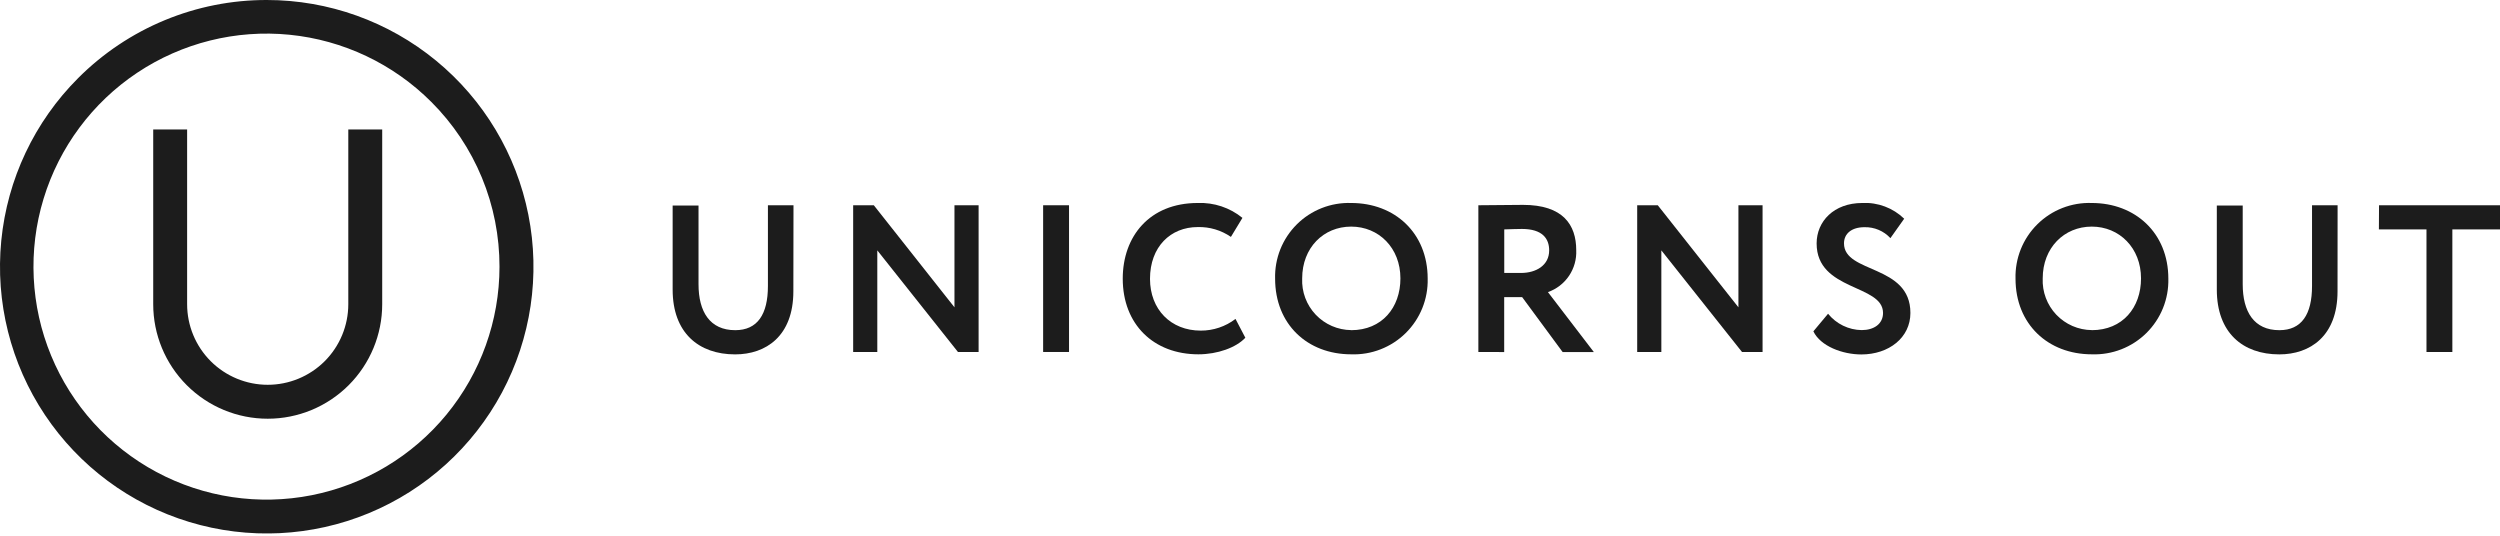
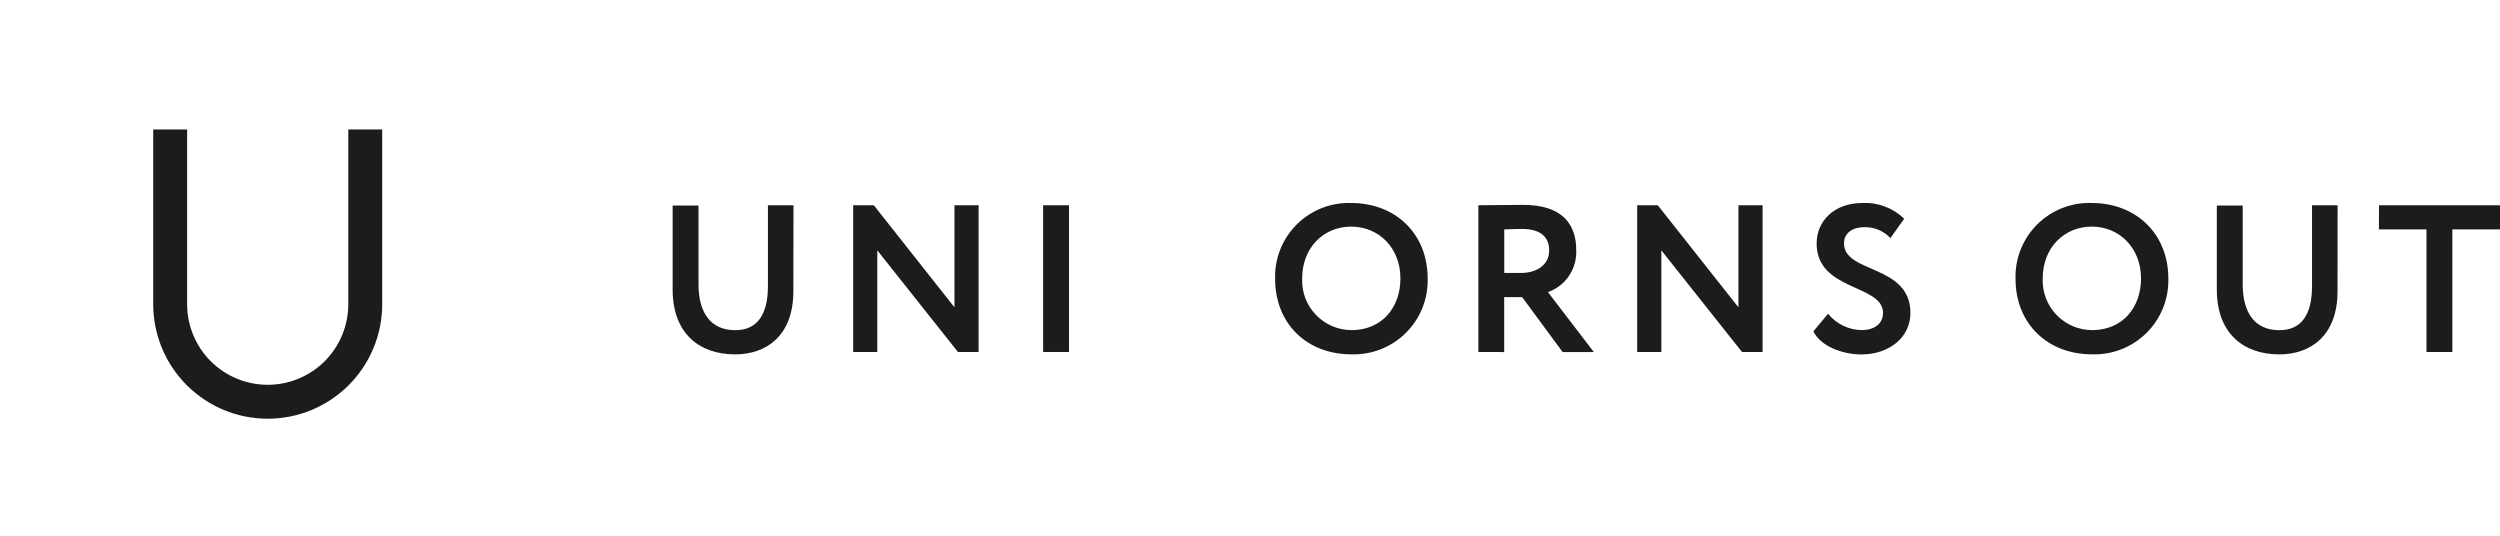
<svg xmlns="http://www.w3.org/2000/svg" width="154" height="33" viewBox="0 0 154 33" fill="none">
  <g clip-path="url(#clip0_246_76)">
-     <path d="M16.435 1.74465e-05C20.236 0.001 23.919 1.32 26.857 3.732C29.795 6.144 31.806 9.5 32.547 13.229C33.288 16.957 32.713 20.827 30.921 24.179C29.128 27.531 26.229 30.158 22.717 31.612C19.205 33.066 15.297 33.258 11.66 32.154C8.022 31.05 4.88 28.72 2.768 25.559C0.657 22.398 -0.294 18.603 0.079 14.82C0.452 11.037 2.124 7.5 4.812 4.813C6.337 3.284 8.149 2.072 10.143 1.246C12.138 0.42 14.276 -0.003 16.435 1.74465e-05V1.74465e-05ZM26.574 6.284C24.228 3.933 21.14 2.469 17.835 2.14C14.531 1.812 11.214 2.639 8.451 4.482C5.688 6.324 3.65 9.068 2.683 12.245C1.716 15.422 1.881 18.836 3.149 21.905C4.417 24.974 6.711 27.509 9.638 29.077C12.565 30.645 15.946 31.149 19.204 30.504C22.461 29.859 25.394 28.104 27.503 25.539C29.612 22.973 30.766 19.756 30.769 16.435C30.772 14.55 30.404 12.683 29.684 10.941C28.964 9.199 27.907 7.616 26.574 6.284V6.284Z" fill="#1C1C1C" />
    <path d="M23.544 7.974V18.739C23.544 20.61 22.801 22.404 21.479 23.727C20.156 25.05 18.362 25.793 16.491 25.793C14.62 25.793 12.826 25.05 11.504 23.727C10.181 22.404 9.438 20.61 9.438 18.739V7.974H11.527V18.739C11.527 20.056 12.05 21.319 12.981 22.25C13.912 23.18 15.175 23.703 16.491 23.703C17.808 23.703 19.07 23.18 20.001 22.25C20.932 21.319 21.455 20.056 21.455 18.739V7.974H23.544Z" fill="#1C1C1C" />
    <path d="M48.871 17.942C48.871 20.706 47.18 21.83 45.282 21.83C43.037 21.83 41.435 20.498 41.435 17.843V12.659H43.029V17.512C43.029 19.202 43.727 20.339 45.29 20.339C46.658 20.339 47.304 19.37 47.304 17.616V12.644H48.879L48.871 17.942Z" fill="#1C1C1C" />
    <path d="M59.01 21.682L54.042 15.423V21.682H52.555V12.644H53.827L58.795 18.931V12.644H60.282V21.682H59.01Z" fill="#1C1C1C" />
-     <path d="M64.257 12.644H65.852V21.682H64.257V12.644Z" fill="#1C1C1C" />
-     <path d="M76.713 20.805C76.147 21.411 74.999 21.826 73.822 21.826C71.059 21.826 69.161 19.98 69.161 17.165C69.161 14.569 70.8 12.504 73.782 12.504C74.781 12.465 75.759 12.791 76.534 13.421L75.824 14.593C75.225 14.18 74.51 13.968 73.782 13.987C72.104 13.987 70.84 15.203 70.84 17.177C70.84 19.058 72.12 20.366 73.966 20.366C74.74 20.369 75.493 20.115 76.107 19.645L76.713 20.805Z" fill="#1C1C1C" />
+     <path d="M64.257 12.644H65.852V21.682H64.257V12.644" fill="#1C1C1C" />
    <path d="M83.232 12.504C85.919 12.504 87.945 14.35 87.945 17.165C87.96 17.785 87.848 18.403 87.616 18.978C87.384 19.554 87.036 20.076 86.595 20.513C86.153 20.949 85.627 21.291 85.049 21.517C84.471 21.743 83.853 21.848 83.232 21.826C80.541 21.826 78.547 19.98 78.547 17.165C78.53 16.546 78.64 15.93 78.869 15.355C79.099 14.781 79.444 14.259 79.883 13.822C80.321 13.386 80.845 13.043 81.421 12.817C81.997 12.59 82.613 12.484 83.232 12.504V12.504ZM83.232 20.339C85.13 20.339 86.266 18.947 86.266 17.149C86.266 15.275 84.939 13.959 83.232 13.959C81.526 13.959 80.214 15.263 80.214 17.149C80.196 17.558 80.26 17.967 80.403 18.351C80.546 18.734 80.765 19.085 81.047 19.383C81.328 19.68 81.667 19.917 82.043 20.081C82.418 20.244 82.823 20.331 83.232 20.335V20.339Z" fill="#1C1C1C" />
    <path d="M91.067 21.682V12.644C91.573 12.644 93.559 12.62 93.818 12.62C96.282 12.62 97.096 13.848 97.096 15.411C97.121 15.971 96.966 16.526 96.652 16.991C96.338 17.456 95.883 17.808 95.353 17.994L98.18 21.686H96.258L93.766 18.305H92.658V21.686L91.067 21.682ZM92.662 14.131V16.814H93.698C94.615 16.814 95.429 16.352 95.429 15.423C95.429 14.713 95.03 14.103 93.75 14.103C93.443 14.103 93.084 14.119 92.658 14.131H92.662Z" fill="#1C1C1C" />
    <path d="M107.307 21.682L102.339 15.423V21.682H100.851V12.644H102.119L107.087 18.931V12.644H108.574V21.682H107.307Z" fill="#1C1C1C" />
    <path d="M111.904 14.996C111.904 13.64 112.96 12.504 114.719 12.504C115.192 12.48 115.665 12.554 116.109 12.721C116.553 12.888 116.957 13.143 117.298 13.473L116.449 14.669C116.246 14.45 115.999 14.276 115.724 14.16C115.449 14.044 115.153 13.988 114.854 13.995C114.057 13.995 113.59 14.394 113.59 14.992C113.59 16.862 117.681 16.268 117.681 19.278C117.681 20.801 116.353 21.834 114.659 21.834C113.499 21.834 112.143 21.327 111.704 20.41L112.609 19.326C112.859 19.636 113.174 19.887 113.532 20.061C113.889 20.235 114.281 20.329 114.679 20.334C115.428 20.334 115.995 19.96 115.995 19.278C115.995 17.5 111.904 17.942 111.904 14.996Z" fill="#1C1C1C" />
    <path d="M128.853 12.504C131.536 12.504 133.57 14.354 133.57 17.165C133.585 17.785 133.473 18.402 133.241 18.978C133.009 19.554 132.661 20.076 132.22 20.513C131.778 20.949 131.252 21.291 130.674 21.517C130.096 21.742 129.477 21.848 128.857 21.826C126.17 21.826 124.156 19.98 124.156 17.165C124.139 16.545 124.25 15.928 124.48 15.353C124.711 14.778 125.057 14.255 125.497 13.819C125.937 13.382 126.462 13.04 127.039 12.814C127.616 12.588 128.234 12.482 128.853 12.504V12.504ZM128.853 20.338C130.751 20.338 131.887 18.947 131.887 17.149C131.887 15.275 130.556 13.959 128.853 13.959C127.151 13.959 125.831 15.263 125.831 17.149C125.813 17.558 125.878 17.967 126.022 18.351C126.165 18.734 126.384 19.085 126.666 19.383C126.948 19.68 127.287 19.917 127.663 20.081C128.039 20.244 128.443 20.331 128.853 20.334V20.338Z" fill="#1C1C1C" />
    <path d="M143.992 17.942C143.992 20.706 142.302 21.83 140.404 21.83C138.159 21.83 136.556 20.498 136.556 17.843V12.659H138.151V17.512C138.151 19.202 138.845 20.339 140.408 20.339C141.779 20.339 142.421 19.37 142.421 17.616V12.644H143.996L143.992 17.942Z" fill="#1C1C1C" />
    <path d="M146.548 12.644H154V14.131H151.065V21.682H149.471V14.131H146.54L146.548 12.644Z" fill="#1C1C1C" />
  </g>
  <defs>
    <clipPath id="clip0_246_76">
      <rect width="154" height="32.858" fill="white" />
    </clipPath>
  </defs>
</svg>